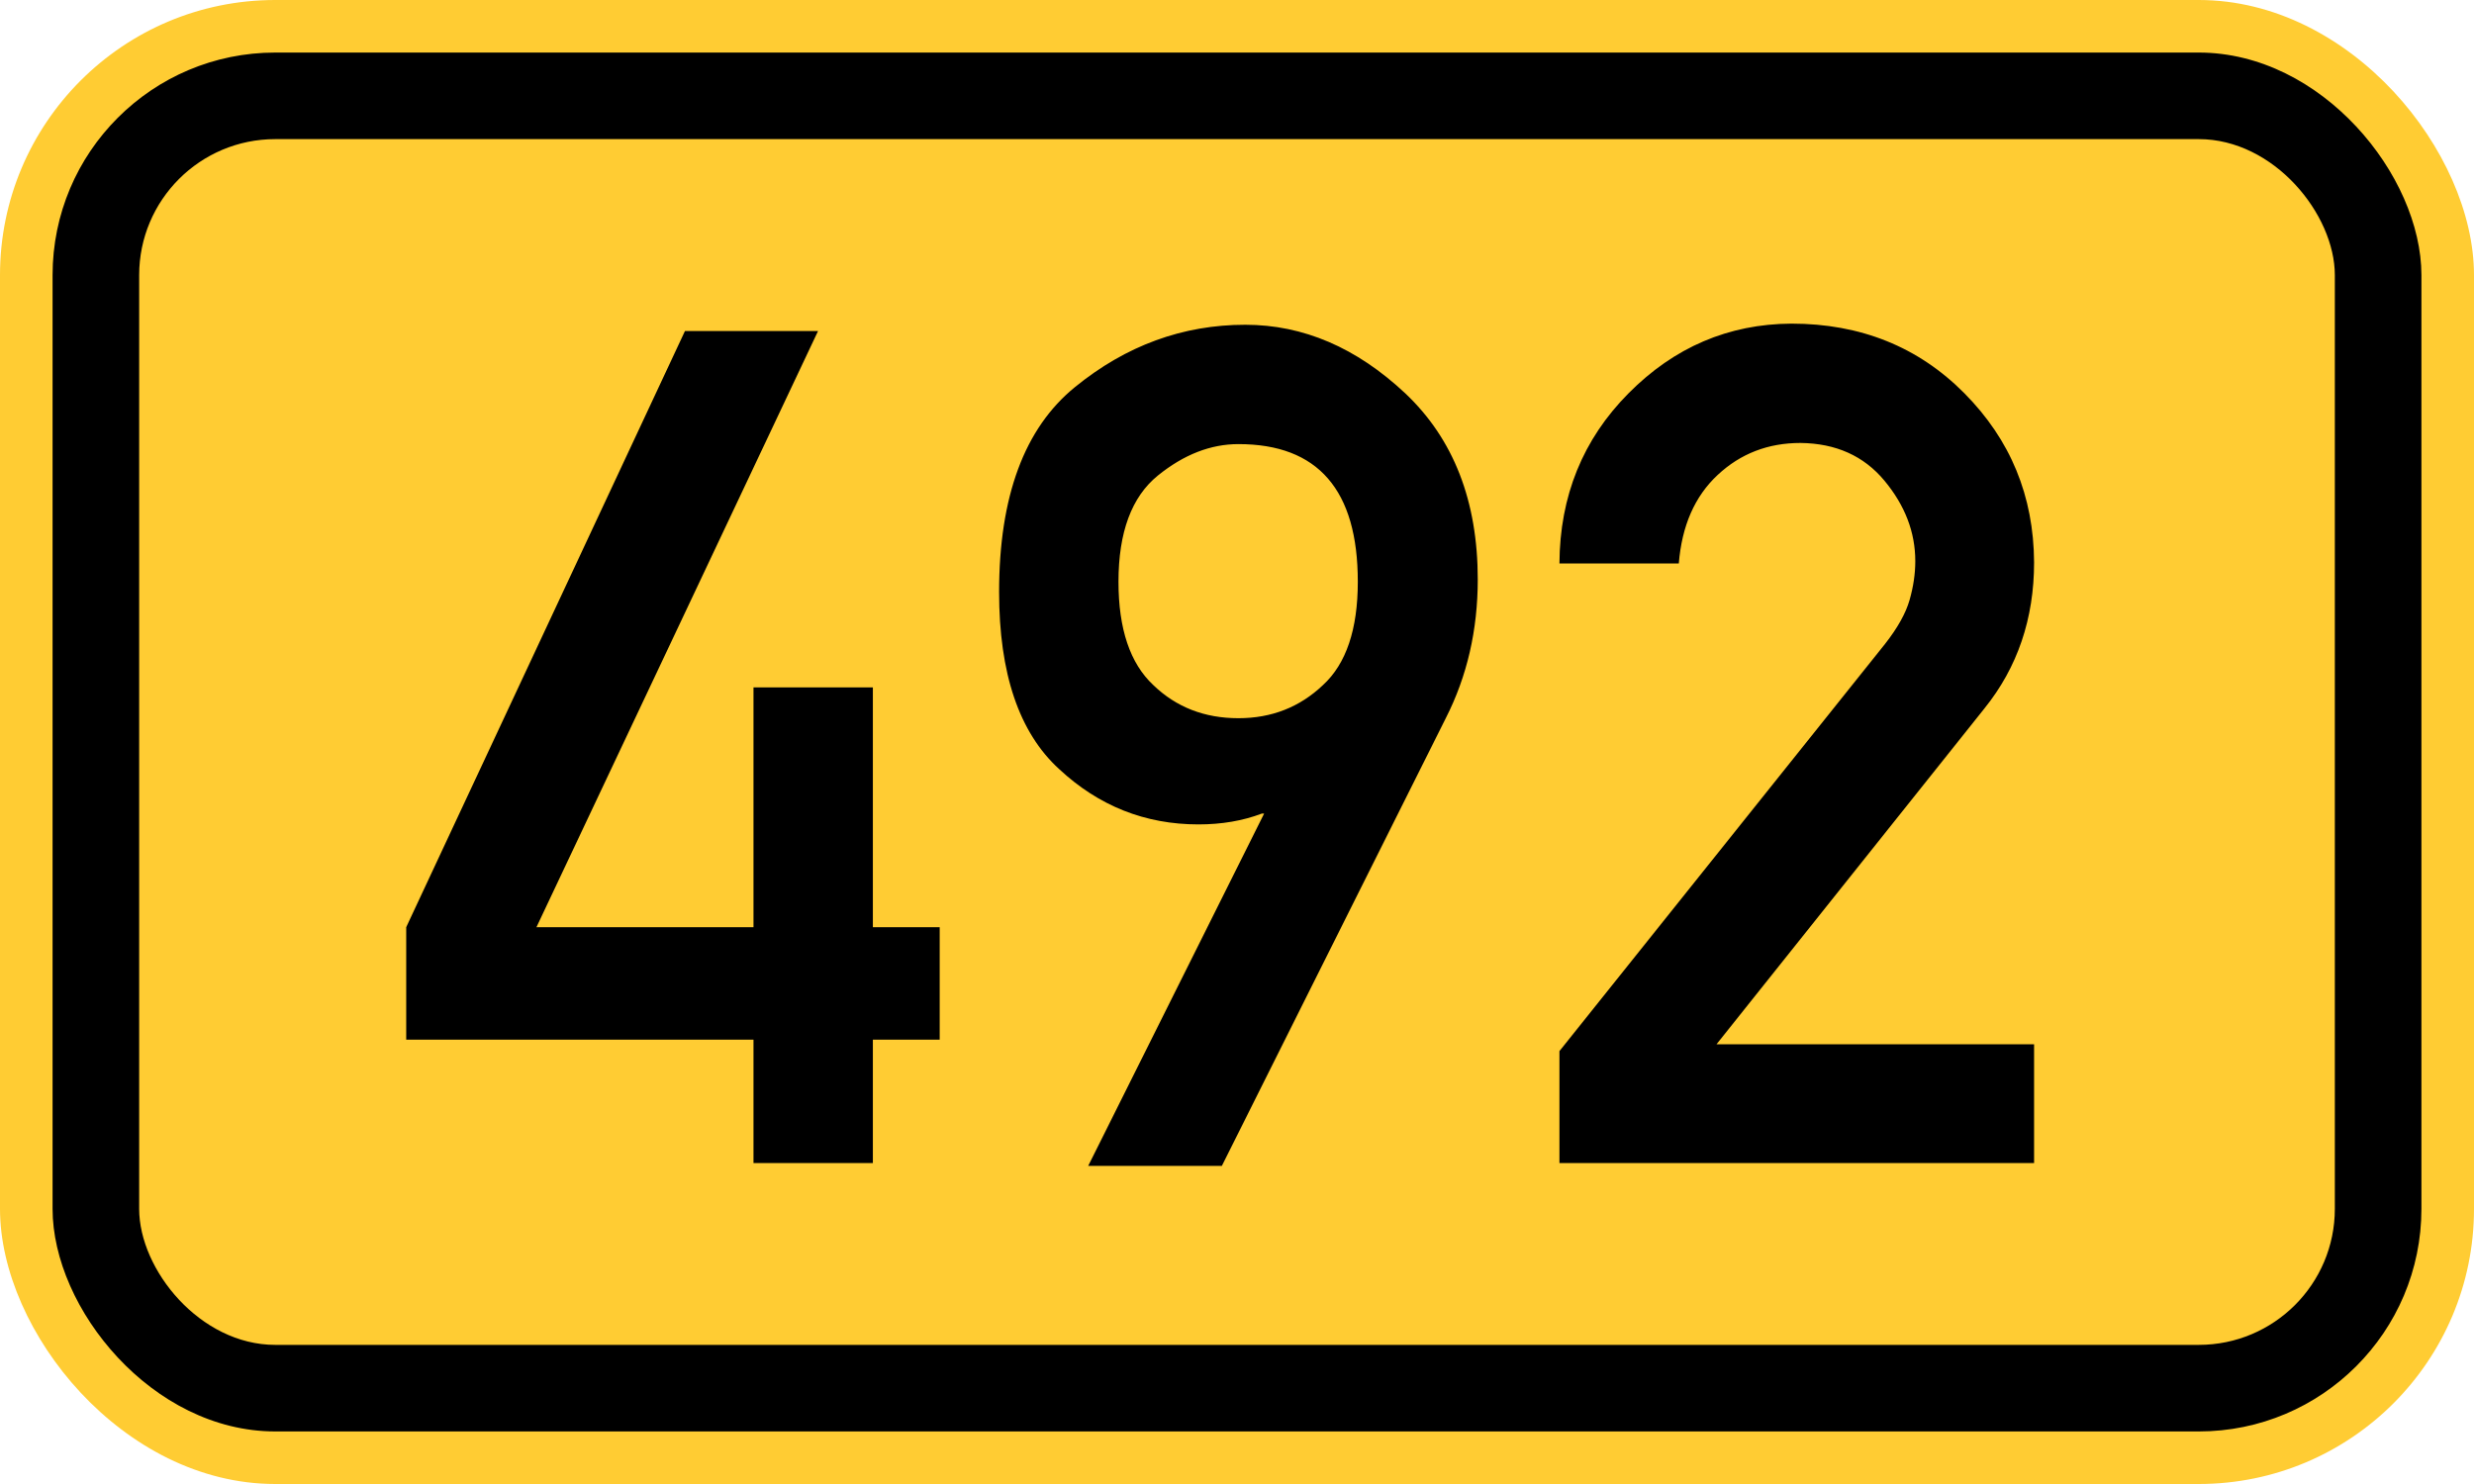
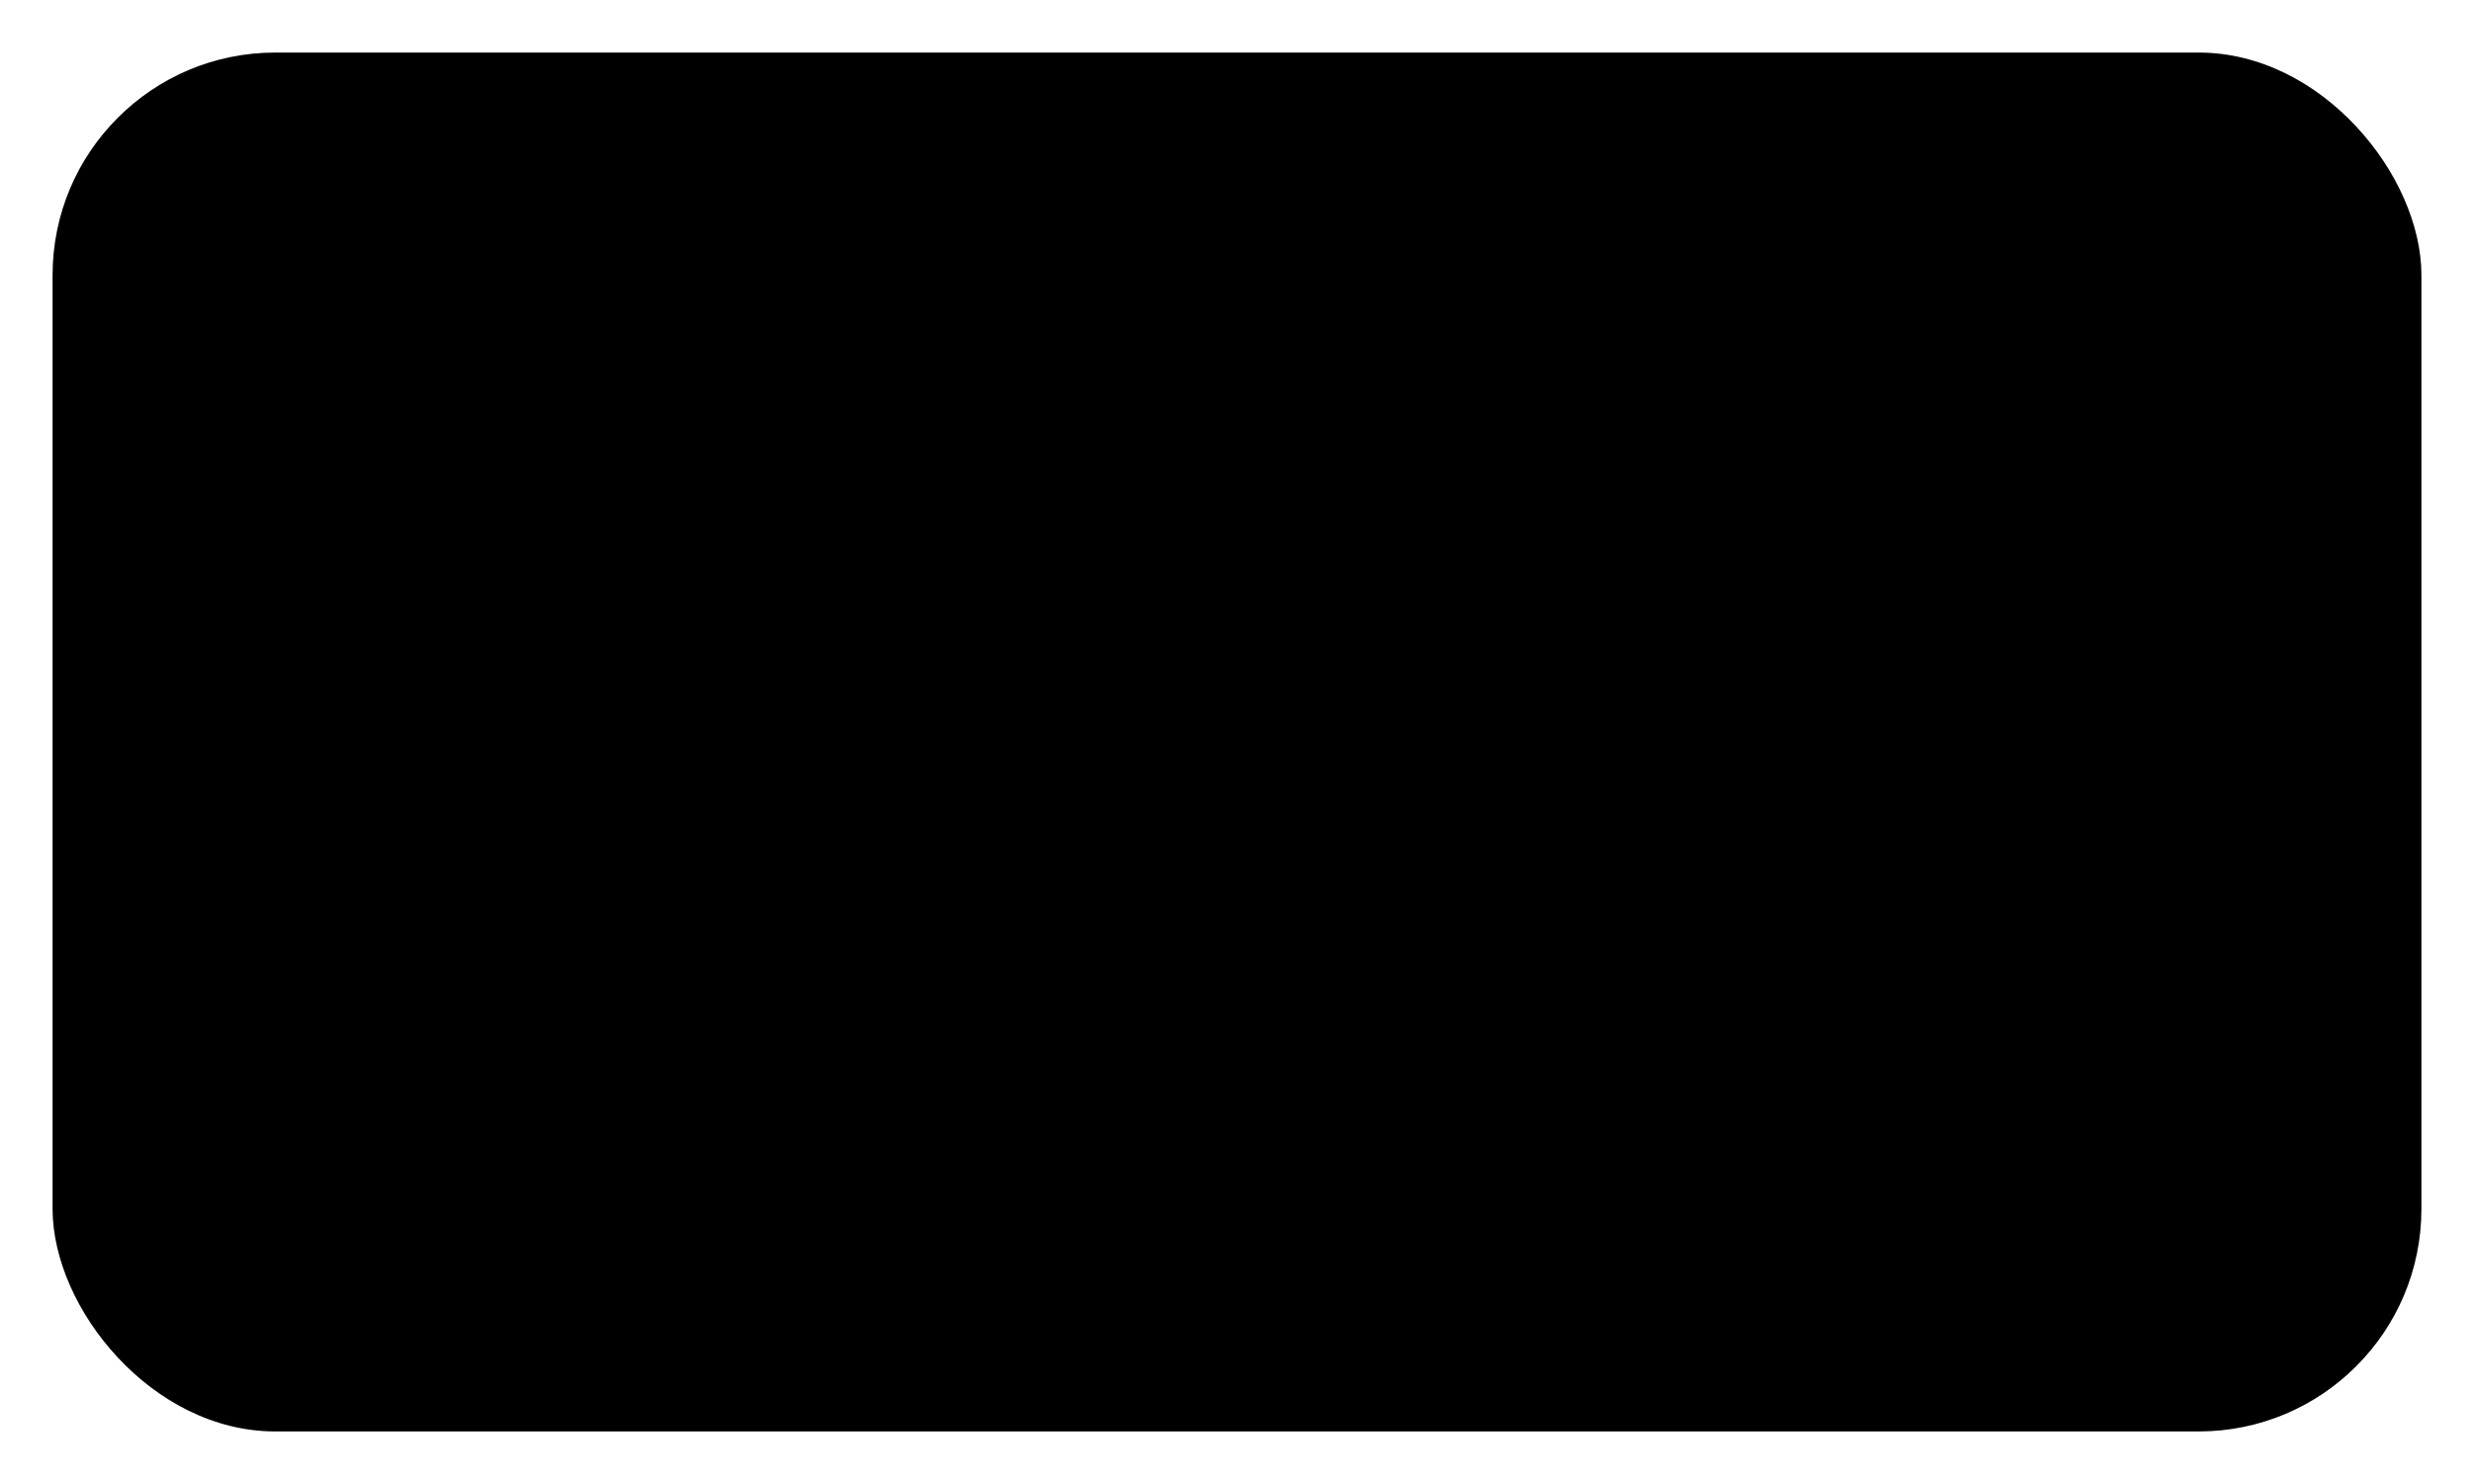
<svg xmlns="http://www.w3.org/2000/svg" width="200" height="120" version="1.1">
-   <rect x="0" y="0" width="200" height="120" rx="22.25" ry="22.25" stroke="none" fill="#ffcc33" />
  <rect x="4.25" y="4.25" width="191.5" height="111.5" rx="18" ry="18" stroke="none" fill="black" />
-   <rect x="11.25" y="11.25" width="177.5" height="97.5" rx="11" ry="11" stroke="none" fill="#ffcc33" />
-   <path fill="black" fill-rule="evenodd" stroke="none" d="M32.838 84.072 V74.976 L55.372 26.769 H66.131 L43.366 74.976 H60.913 V55.582 H70.563 V74.976 H75.966 V84.072 H70.563 V94.046 H60.913 V84.072 H32.838 ZM116.877 58.076 L98.776 94.277 H87.971 L102.193 65.787 H102.009 Q99.7 66.664 96.883 66.664 Q90.419 66.664 85.616 62.185 Q80.768 57.753 80.768 47.871 Q80.768 36.281 86.909 31.294 Q93.097 26.261 100.67 26.261 Q107.688 26.261 113.599 31.802 Q119.463 37.343 119.463 46.855 Q119.463 52.997 116.877 58.076 ZM100.115 58.076 Q104.133 58.076 106.949 55.398 Q109.766 52.812 109.766 47.04 Q109.766 35.912 100.115 35.912 Q96.745 35.912 93.605 38.451 Q90.419 41.037 90.419 47.04 Q90.419 52.766 93.235 55.398 Q96.006 58.076 100.115 58.076 ZM126.066 94.046 V84.996 L152.386 52.073 Q153.909 50.134 154.371 48.518 T154.833 45.378 Q154.833 41.868 152.339 38.867 T145.552 35.819 Q141.627 35.819 138.856 38.405 T135.716 45.562 H126.066 Q126.112 37.389 131.653 31.802 T144.813 26.169 Q153.217 26.169 158.804 31.802 T164.437 45.47 Q164.437 52.304 160.42 57.291 L138.764 84.442 H164.437 V94.046 H126.066 Z" />
+   <path fill="black" fill-rule="evenodd" stroke="none" d="M32.838 84.072 V74.976 L55.372 26.769 H66.131 L43.366 74.976 H60.913 V55.582 V74.976 H75.966 V84.072 H70.563 V94.046 H60.913 V84.072 H32.838 ZM116.877 58.076 L98.776 94.277 H87.971 L102.193 65.787 H102.009 Q99.7 66.664 96.883 66.664 Q90.419 66.664 85.616 62.185 Q80.768 57.753 80.768 47.871 Q80.768 36.281 86.909 31.294 Q93.097 26.261 100.67 26.261 Q107.688 26.261 113.599 31.802 Q119.463 37.343 119.463 46.855 Q119.463 52.997 116.877 58.076 ZM100.115 58.076 Q104.133 58.076 106.949 55.398 Q109.766 52.812 109.766 47.04 Q109.766 35.912 100.115 35.912 Q96.745 35.912 93.605 38.451 Q90.419 41.037 90.419 47.04 Q90.419 52.766 93.235 55.398 Q96.006 58.076 100.115 58.076 ZM126.066 94.046 V84.996 L152.386 52.073 Q153.909 50.134 154.371 48.518 T154.833 45.378 Q154.833 41.868 152.339 38.867 T145.552 35.819 Q141.627 35.819 138.856 38.405 T135.716 45.562 H126.066 Q126.112 37.389 131.653 31.802 T144.813 26.169 Q153.217 26.169 158.804 31.802 T164.437 45.47 Q164.437 52.304 160.42 57.291 L138.764 84.442 H164.437 V94.046 H126.066 Z" />
</svg>